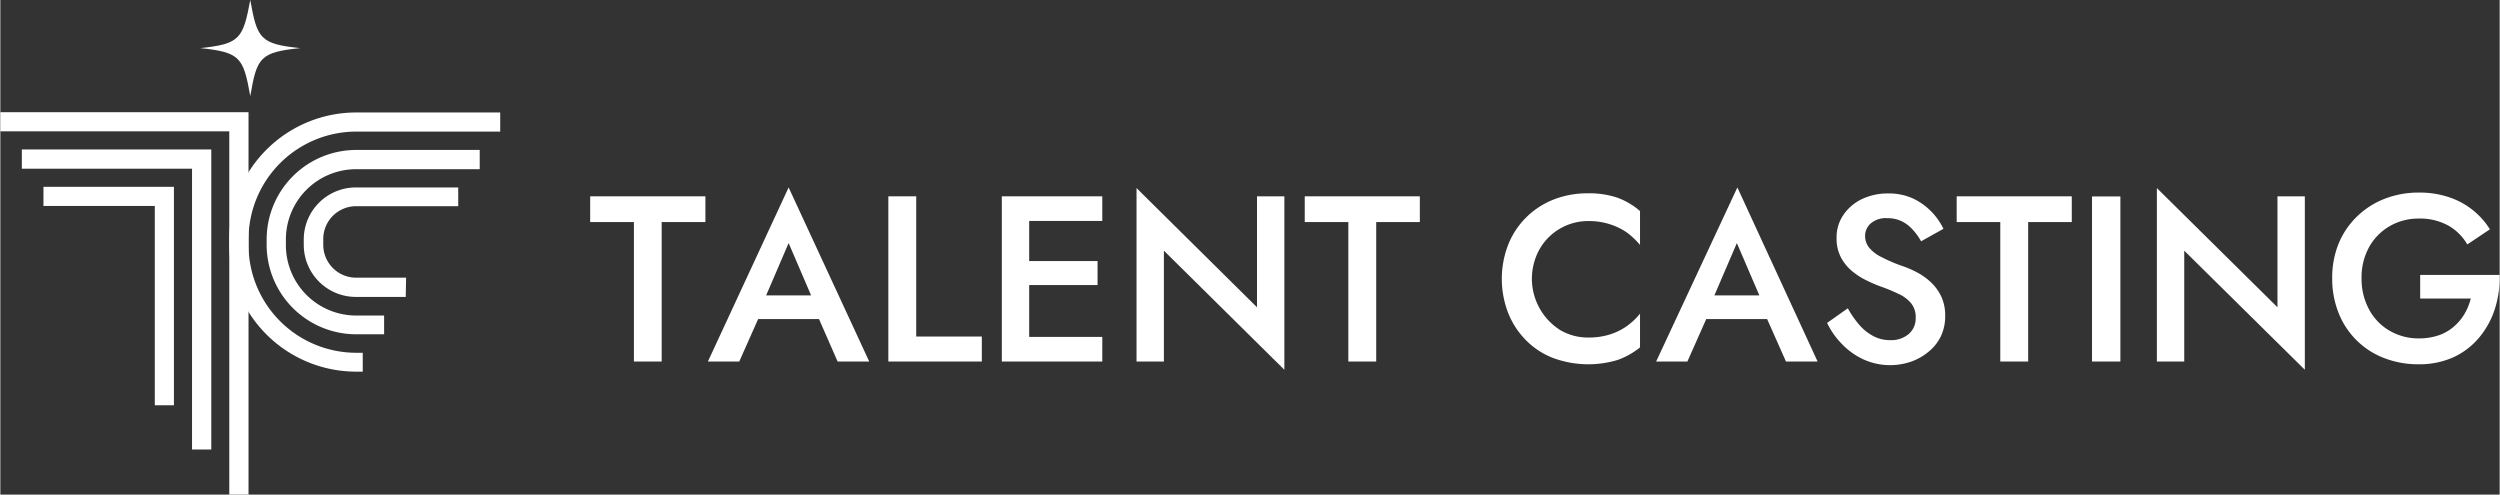
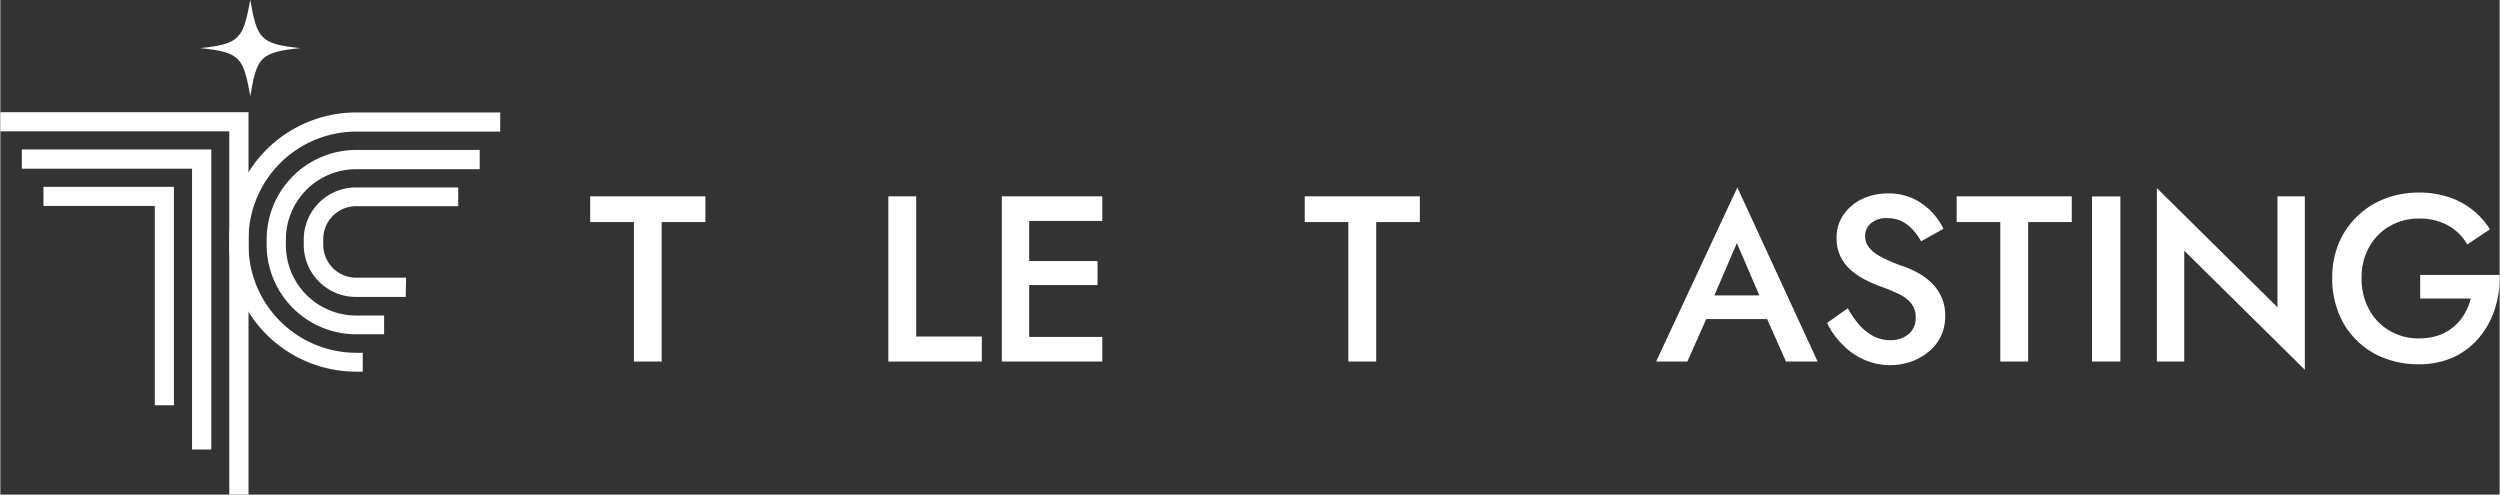
<svg xmlns="http://www.w3.org/2000/svg" width="70.56mm" height="13.96mm" viewBox="0 0 200 39.58">
  <rect x="0" y="0" width="200" height="39.58" fill="#333333" stroke="none" />
  <defs>
    <style>.cls-1{fill:#fff;}</style>
  </defs>
  <title>logo_w</title>
  <g id="レイヤー_2" data-name="レイヤー 2">
    <g id="レイヤー_1-2" data-name="レイヤー 1">
      <polygon class="cls-1" points="47.2 17.77 50.7 17.77 50.7 28.93 52.92 28.93 52.92 17.77 56.42 17.77 56.42 15.71 47.2 15.71 47.2 17.77" />
-       <path class="cls-1" d="M56.62,28.93h2.51l1.51-3.4h4.87L67,28.93h2.53L63.08,15Zm8.26-5.29h-3.6l1.8-4.19Z" />
      <polygon class="cls-1" points="73.29 15.71 71.06 15.71 71.06 28.93 78.54 28.93 78.54 26.93 73.29 26.93 73.29 15.71" />
      <polygon class="cls-1" points="81.52 15.71 80.14 15.71 80.14 28.93 81.52 28.93 82.33 28.93 88.18 28.93 88.18 26.96 82.33 26.96 82.33 22.81 87.8 22.81 87.8 20.89 82.33 20.89 82.33 17.68 88.18 17.68 88.18 15.71 82.33 15.71 81.52 15.71" />
-       <polygon class="cls-1" points="100.56 24.59 90.92 15.05 90.92 28.93 93.11 28.93 93.11 20.06 102.75 29.59 102.75 15.71 100.56 15.71 100.56 24.59" />
      <polygon class="cls-1" points="104.38 17.77 107.87 17.77 107.87 28.93 110.1 28.93 110.1 17.77 113.59 17.77 113.59 15.71 104.38 15.71 104.38 17.77" />
-       <path class="cls-1" d="M127,15.47a7.33,7.33,0,0,0-2.71.5,6.43,6.43,0,0,0-2.18,1.42,6.34,6.34,0,0,0-1.44,2.17,7.56,7.56,0,0,0,0,5.51,6.48,6.48,0,0,0,1.44,2.18,6.12,6.12,0,0,0,2.18,1.41,8.13,8.13,0,0,0,5.14.14,6.16,6.16,0,0,0,1.78-1V25.1a5.46,5.46,0,0,1-1.06,1,5,5,0,0,1-1.37.67,5.68,5.68,0,0,1-1.7.24,4.39,4.39,0,0,1-2.23-.58,4.86,4.86,0,0,1-1.65-6.54,4.47,4.47,0,0,1,3.88-2.2,5.37,5.37,0,0,1,1.7.25,5,5,0,0,1,1.37.66,6.13,6.13,0,0,1,1.06,1V16.89a5.8,5.8,0,0,0-1.78-1.06A7.08,7.08,0,0,0,127,15.47Z" />
      <path class="cls-1" d="M132.5,28.93H135l1.51-3.4h4.87l1.51,3.4h2.53L139,15Zm8.26-5.29h-3.6l1.8-4.19Z" />
      <path class="cls-1" d="M154.52,22.62a5,5,0,0,0-1.08-.79,8,8,0,0,0-1.2-.53,12.3,12.3,0,0,1-1.71-.73,3,3,0,0,1-1-.77,1.49,1.49,0,0,1-.31-.91,1.34,1.34,0,0,1,.44-1,1.85,1.85,0,0,1,1.36-.43,2.54,2.54,0,0,1,1.16.26,2.85,2.85,0,0,1,.87.68,4.44,4.44,0,0,1,.65.91l1.79-1a5.15,5.15,0,0,0-.93-1.34,5.07,5.07,0,0,0-1.47-1.07,4.64,4.64,0,0,0-2-.42,4.82,4.82,0,0,0-2.12.45,3.73,3.73,0,0,0-1.48,1.26,3.16,3.16,0,0,0-.55,1.86,3.2,3.2,0,0,0,.36,1.57,3.62,3.62,0,0,0,.91,1.1,5.58,5.58,0,0,0,1.15.73,10.24,10.24,0,0,0,1.09.47,13.39,13.39,0,0,1,1.47.61,2.71,2.71,0,0,1,1,.76,1.76,1.76,0,0,1,.35,1.16,1.64,1.64,0,0,1-.56,1.28,2.16,2.16,0,0,1-1.47.49,2.86,2.86,0,0,1-1.35-.32,3.89,3.89,0,0,1-1.12-.89,7.5,7.5,0,0,1-.93-1.34l-1.66,1.17a6.17,6.17,0,0,0,1.18,1.68,5.65,5.65,0,0,0,1.73,1.24,5.17,5.17,0,0,0,3.78.19,4.46,4.46,0,0,0,1.4-.78,3.64,3.64,0,0,0,1-1.23,3.74,3.74,0,0,0,.36-1.66,3.58,3.58,0,0,0-.3-1.52A3.8,3.8,0,0,0,154.52,22.62Z" />
      <polygon class="cls-1" points="156.55 17.77 160.04 17.77 160.04 28.93 162.27 28.93 162.27 17.77 165.76 17.77 165.76 15.71 156.55 15.71 156.55 17.77" />
      <rect class="cls-1" x="167.38" y="15.72" width="2.27" height="13.21" />
      <polygon class="cls-1" points="182.22 24.59 172.57 15.05 172.57 28.93 174.76 28.93 174.76 20.06 184.41 29.59 184.41 15.71 182.22 15.71 182.22 24.59" />
      <path class="cls-1" d="M193.64,22v1.89h4.05a4.63,4.63,0,0,1-.51,1.24,4,4,0,0,1-.84,1,3.63,3.63,0,0,1-1.21.7,4.91,4.91,0,0,1-1.59.25,4.59,4.59,0,0,1-2.34-.61,4.3,4.3,0,0,1-1.64-1.69,5.11,5.11,0,0,1-.61-2.52,5,5,0,0,1,.62-2.52,4.41,4.41,0,0,1,1.66-1.66,4.57,4.57,0,0,1,2.31-.59,4.67,4.67,0,0,1,2.35.56,4.08,4.08,0,0,1,1.52,1.51l1.81-1.21a6.11,6.11,0,0,0-3.31-2.58,7.37,7.37,0,0,0-2.37-.36,7.47,7.47,0,0,0-2.75.5,6.55,6.55,0,0,0-2.21,1.42,6.41,6.41,0,0,0-1.47,2.17,7.25,7.25,0,0,0-.51,2.76,7.39,7.39,0,0,0,.51,2.78,6.34,6.34,0,0,0,3.64,3.61,7.47,7.47,0,0,0,2.75.5,6.64,6.64,0,0,0,2.82-.57,5.94,5.94,0,0,0,2.05-1.58,6.8,6.8,0,0,0,1.25-2.29A8.32,8.32,0,0,0,200,22Z" />
      <path class="cls-1" d="M30.71,26.75H28.47a7.17,7.17,0,0,1-7.16-7.16v-.46A7.17,7.17,0,0,1,28.47,12h9.89v1.54H28.47a5.62,5.62,0,0,0-5.62,5.62v.46a5.63,5.63,0,0,0,5.62,5.63h2.24Z" />
      <path class="cls-1" d="M32.44,23.76h-4a4.17,4.17,0,0,1-4.16-4.17v-.46A4.17,4.17,0,0,1,28.47,15h8.17V16.5H28.47a2.63,2.63,0,0,0-2.63,2.63v.46a2.63,2.63,0,0,0,2.63,2.63h4Z" />
      <path class="cls-1" d="M29,29.74h-.53A10.16,10.16,0,0,1,18.32,19.59v-.46A10.16,10.16,0,0,1,28.47,9H40v1.53H28.47a8.63,8.63,0,0,0-8.61,8.62v.46a8.63,8.63,0,0,0,8.61,8.62H29Z" />
      <polygon class="cls-1" points="19.86 39.58 18.32 39.58 18.32 10.51 0 10.51 0 8.98 19.86 8.98 19.86 39.58" />
      <polygon class="cls-1" points="16.88 35.97 15.34 35.97 15.34 13.5 1.72 13.5 1.72 11.96 16.88 11.96 16.88 35.97" />
      <polygon class="cls-1" points="13.89 32.43 12.36 32.43 12.36 16.48 3.45 16.48 3.45 14.95 13.89 14.95 13.89 32.43" />
      <path class="cls-1" d="M20,7.69c-.55-3.08-.79-3.51-4-3.84,3.18-.33,3.42-.76,4-3.85.55,3.09.78,3.52,4,3.85C20.76,4.18,20.53,4.61,20,7.69Z" />
    </g>
  </g>
</svg>